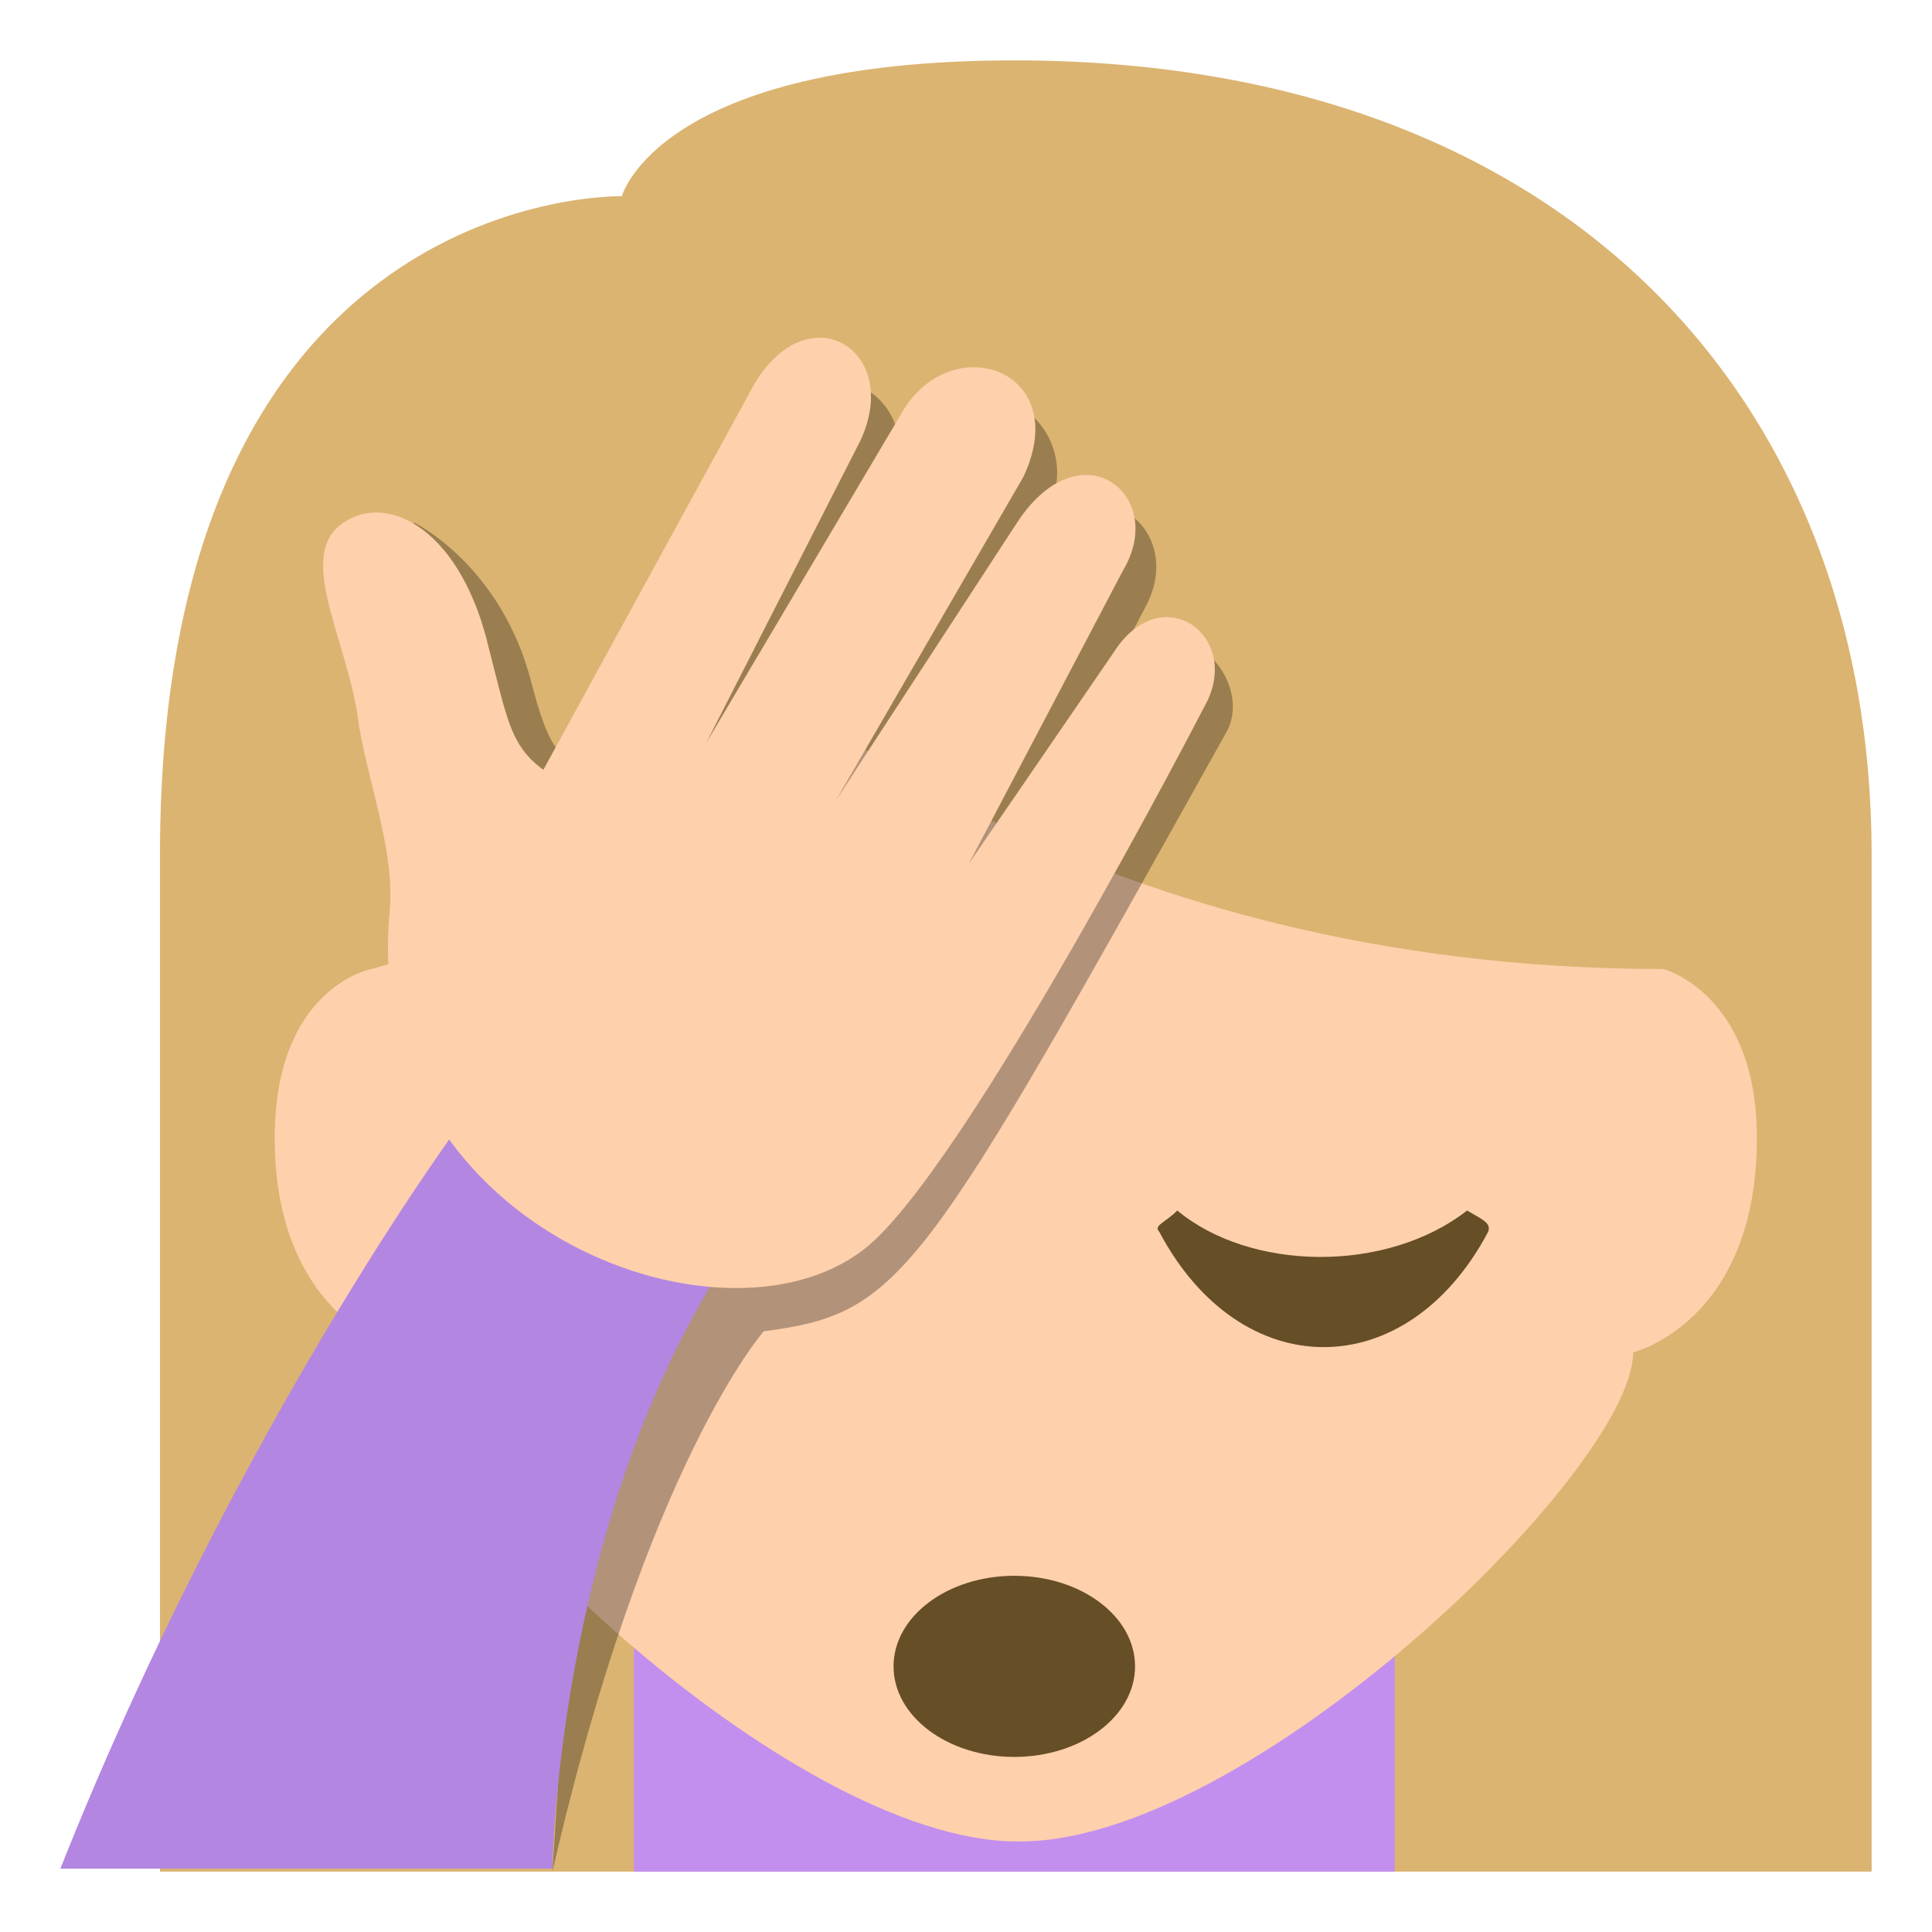
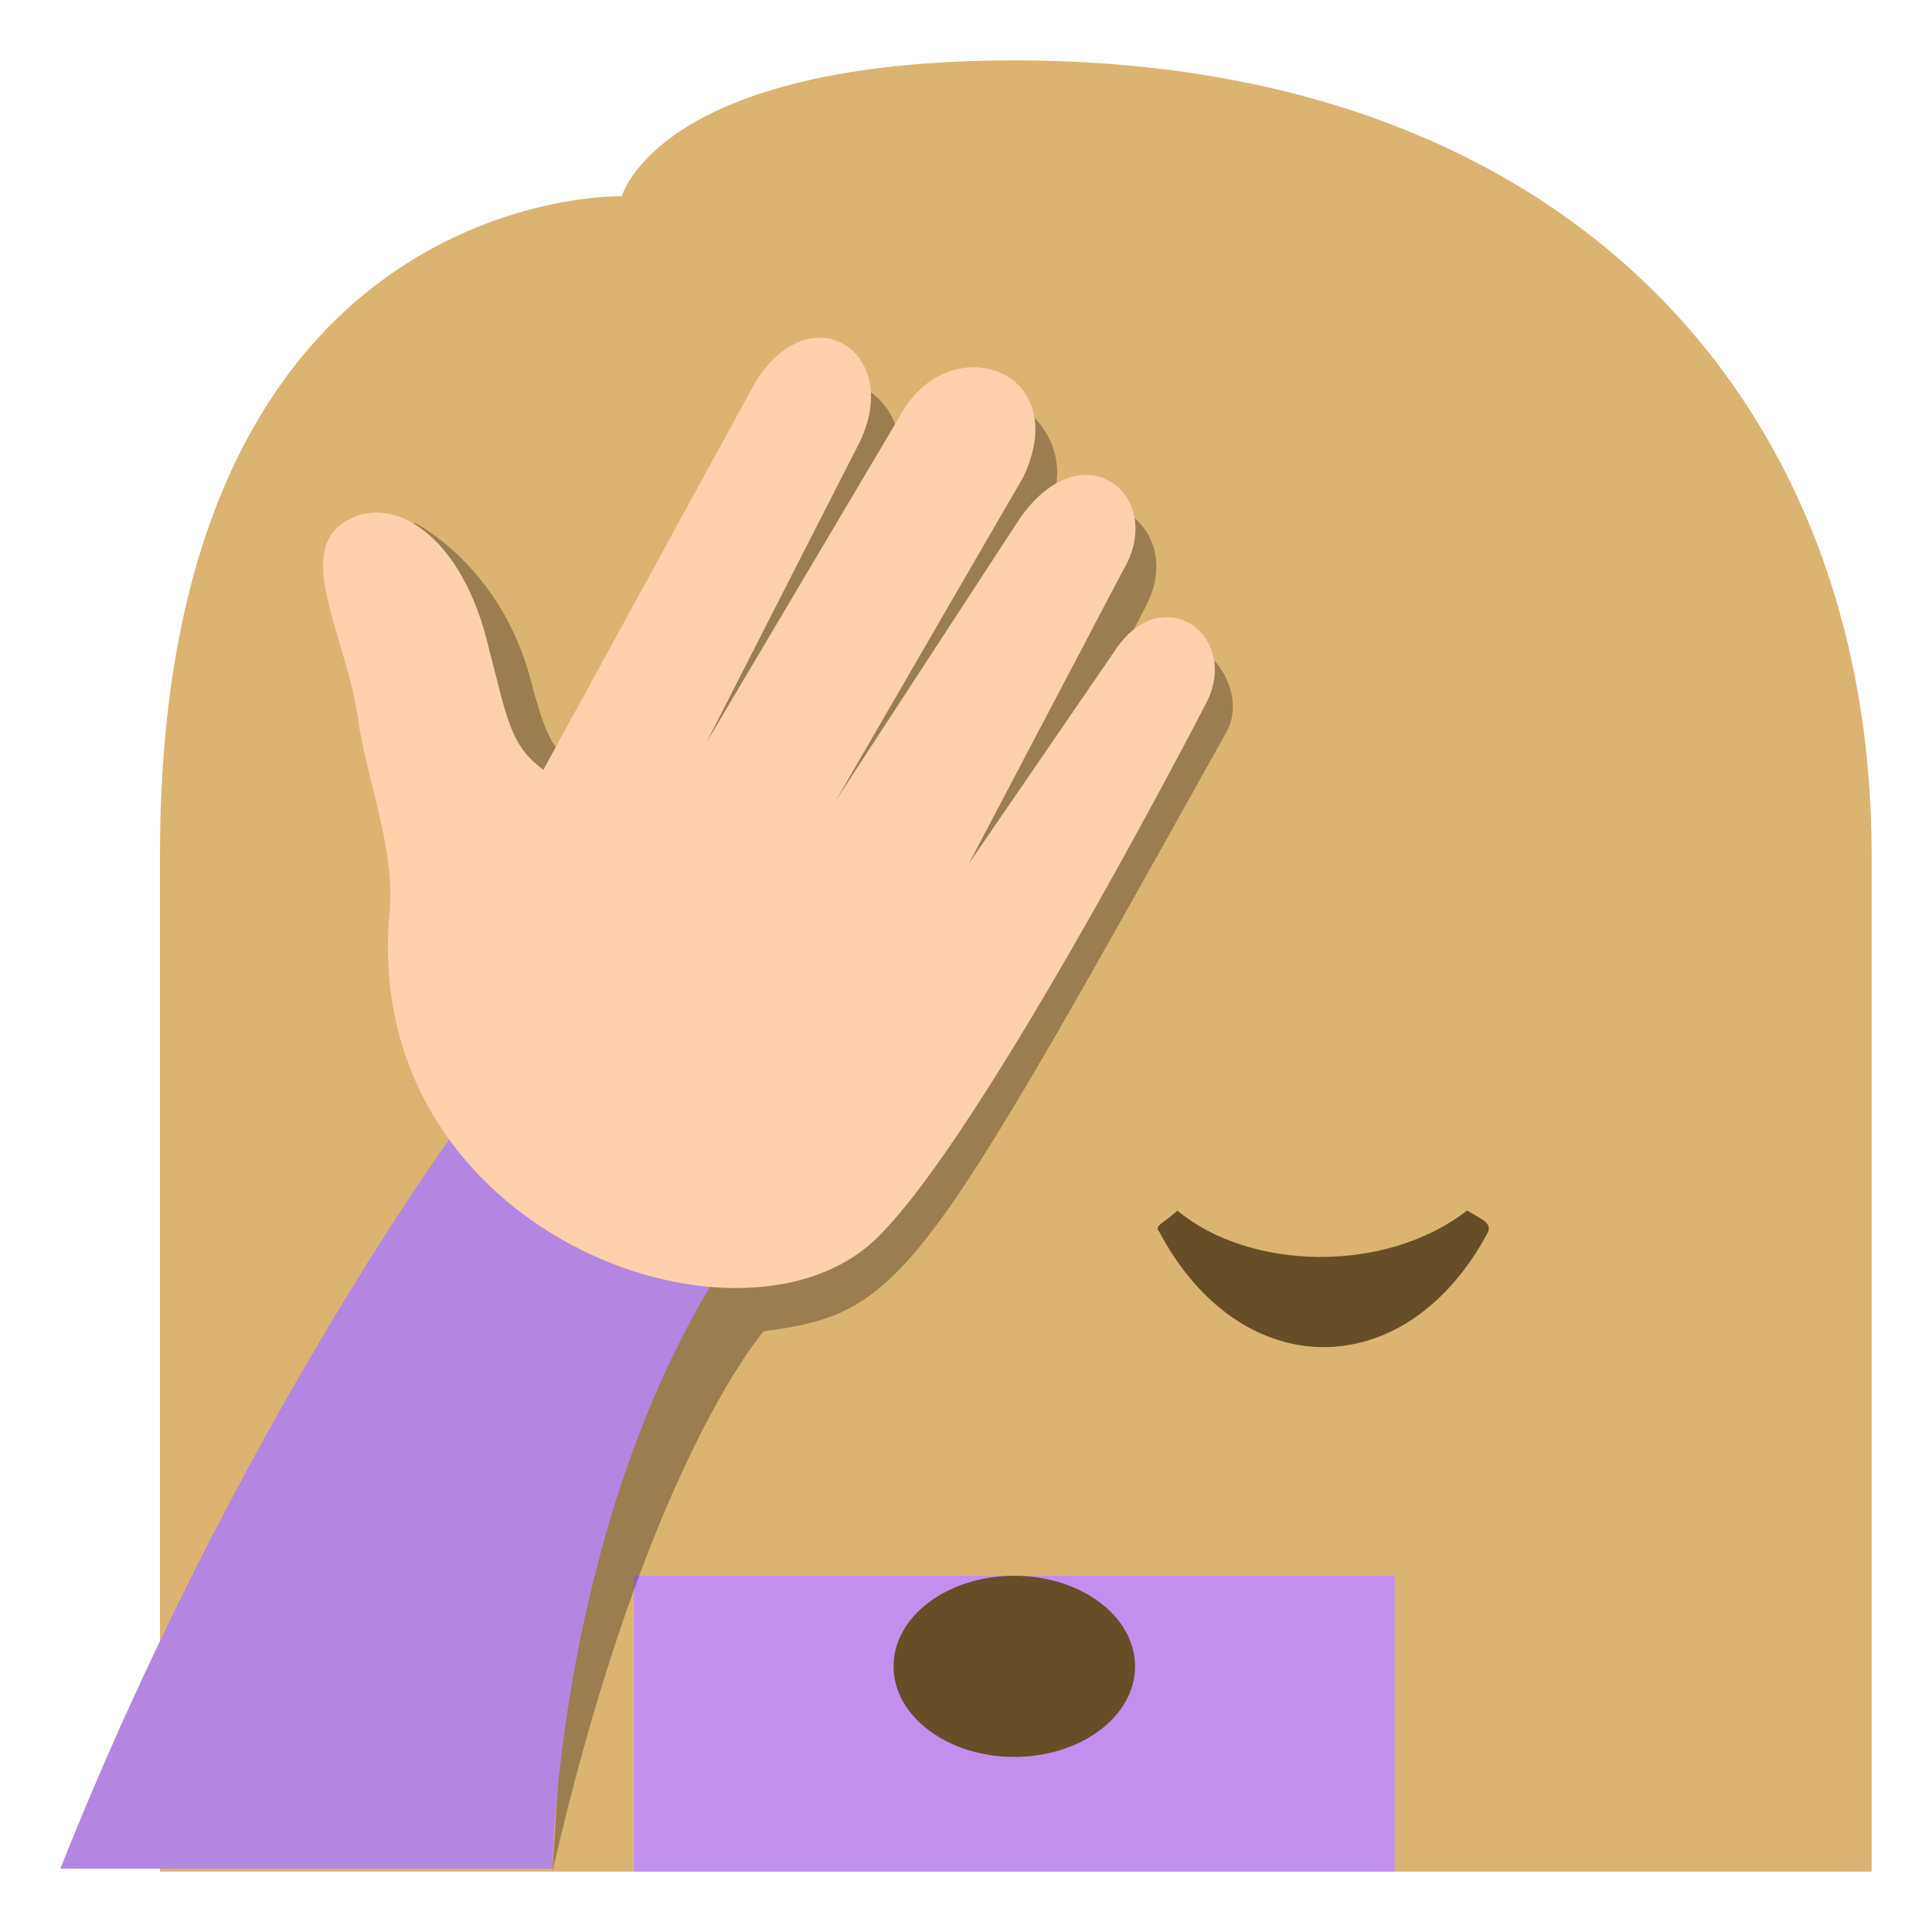
<svg xmlns="http://www.w3.org/2000/svg" viewBox="0 0 64 64">
  <path fill="#dbb471" d="M33.6 2C52 2 62 13.4 62 28.3V62H5.3V28.3C5.3 6.1 20.6 6.5 20.6 6.5S21.8 2 33.6 2z" />
-   <path fill="#c28fef" d="M21 52.2h25.2V62H21z" />
-   <path fill="#fed0ac" d="M54.1 44.8s4.1-1 4.1-7.1c0-4.8-3.1-5.6-3.1-5.6-19.1 0-29.3-9.4-29.3-9.4s-6.9 7.7-13.5 9.4c0 0-3.2.6-3.2 5.6 0 6.1 4.3 7.1 4.3 7.1 0 3.8 12.7 16.2 20.3 16.2 7.6.1 20.4-12.3 20.4-16.2" />
+   <path fill="#c28fef" d="M21 52.2h25.2V62H21" />
  <ellipse cx="33.6" cy="55.2" fill="#664e27" rx="4" ry="3" />
  <path d="M13.7 17.3s2.9 1.4 3.9 5.3c.6 2.3.9 2.4 2 3.2l6.2-12c.6-1.1 1.9-1.5 2.9-.9s1.4 1.9.8 3l.7-1.4c.7-1.3 2.3-1.8 3.5-1.1 1.2.7 1.7 2.2 1 3.5l-.5 1c.6-1.1 2-1.6 3-1 1.1.6 1.4 1.9.8 3.1l-1.2 2.3c.6-1 1.8-1.5 2.8-.9 1 .5 1.6 1.9 1 2.9-10.1 18.1-10.7 19.2-15.3 19.8 0 0-3.9 4.4-7 17.9l1.6-25.1-6.2-19.6" opacity=".3" />
  <path fill="#b386e2" d="m23.9 42-8.7-4.7S7.8 47.3 2 61.9h16.3c0 .1.1-11.2 5.6-19.9" />
  <path fill="#fed0ac" d="M11.4 17.3c1.5-1 3.9.3 4.8 4.2.6 2.3.7 3.2 1.8 4l7-12.8c1.8-3 4.9-1.1 3.5 1.9l-5.1 10 6.4-10.8c1.6-3 5.8-1.6 4.1 2l-6.2 10.7 6-9.2c2.1-3.2 5-.9 3.5 1.6l-5.1 9.7 4.8-7c1.6-2.5 4.3-.5 3 1.8 0 0-8 15.5-11.3 18-4.8 3.7-16.6-.9-15.7-11.1.2-2-.6-4-1-6.2-.3-2.8-2.2-5.7-.5-6.8" />
  <path fill="#664e27" d="M38.4 40.8c2.7 5.1 8.2 5.1 10.9 0 .1-.3-.2-.4-.7-.7-2.7 2.1-7.2 2-9.6 0-.4.4-.8.5-.6.7" />
</svg>